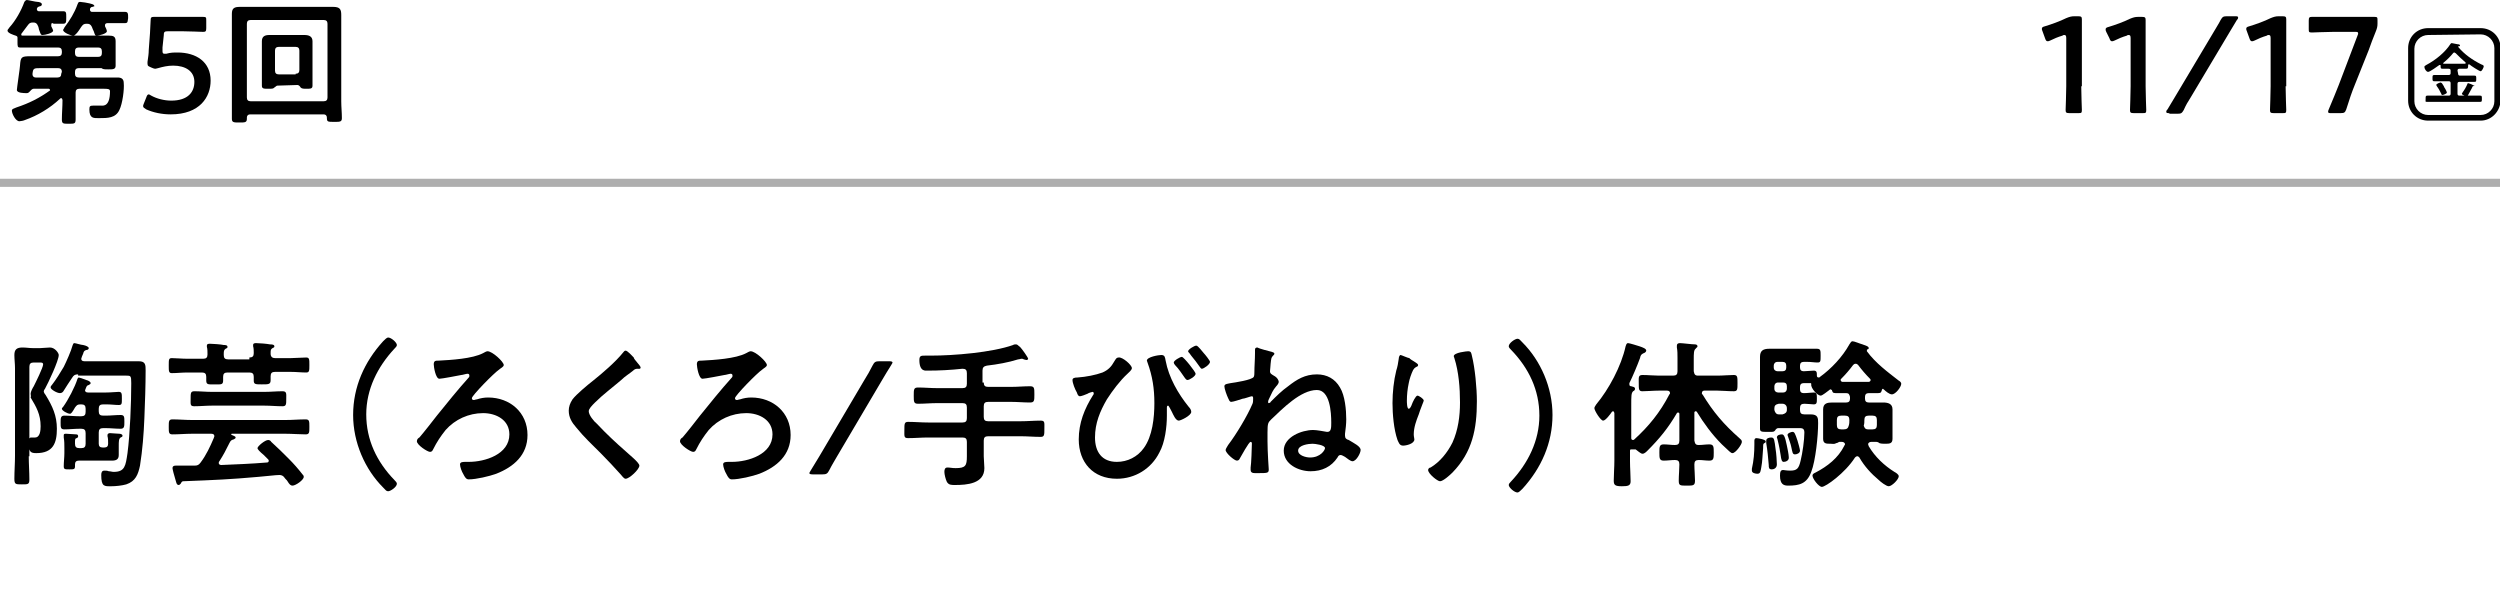
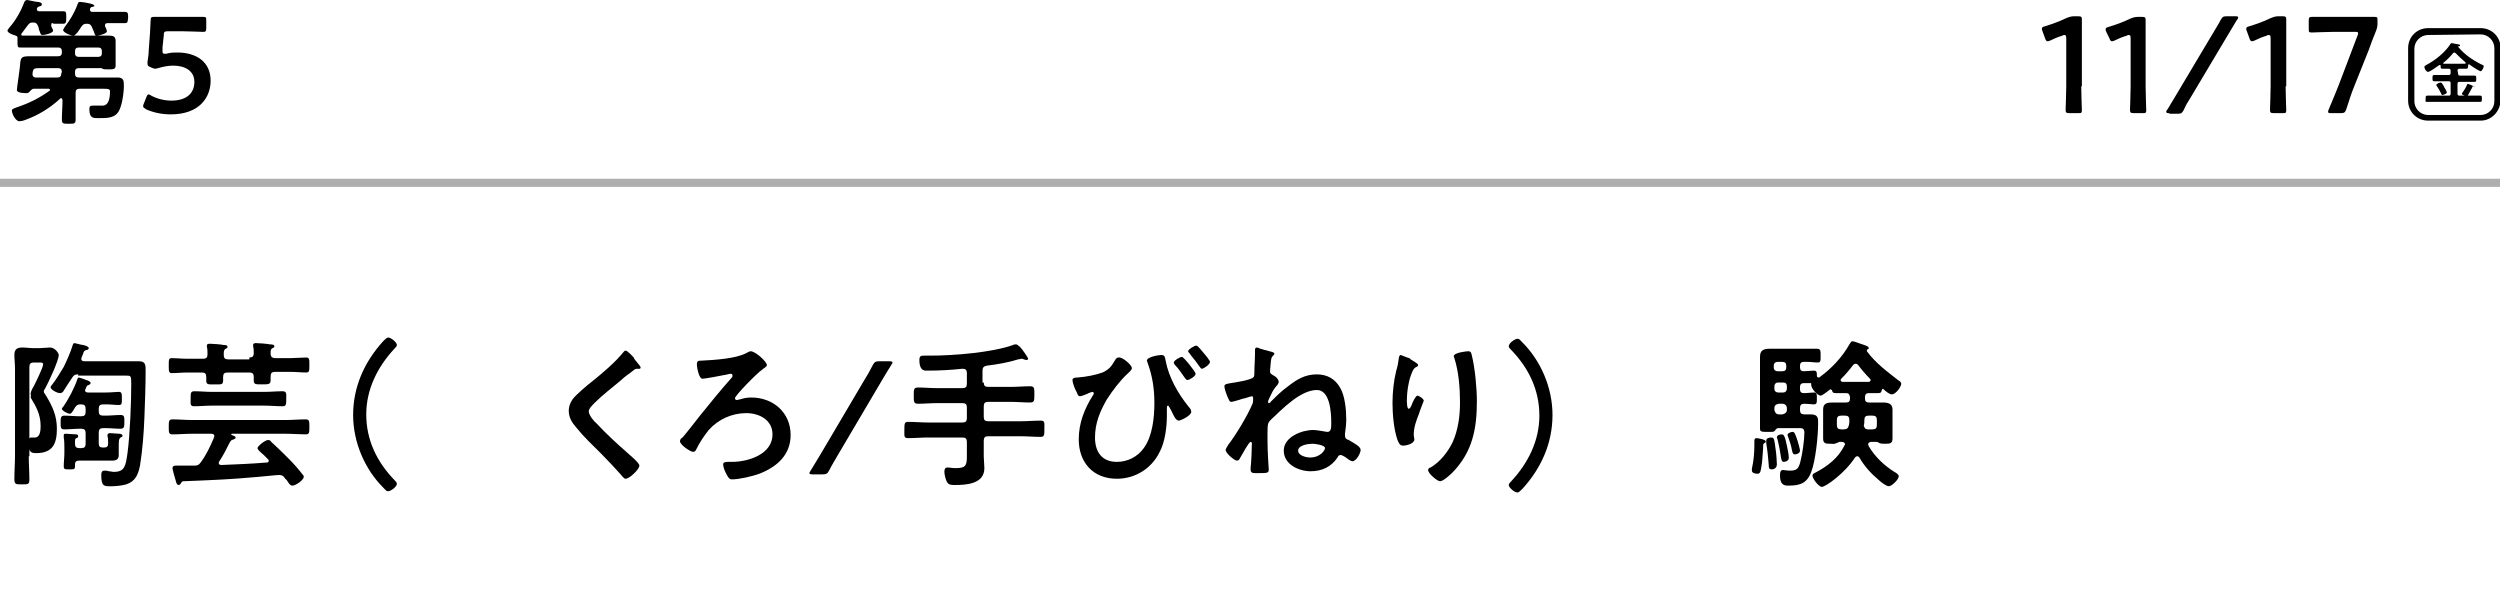
<svg xmlns="http://www.w3.org/2000/svg" version="1.1" id="レイヤー_1" x="0px" y="0px" viewBox="0 0 400 98" style="enable-background:new 0 0 400 98;" xml:space="preserve">
  <style type="text/css">
	.st0{fill:#AEAEAE;}
</style>
  <g>
    <g>
      <path d="M19.1,17.6c-0.6,1.3-1.9,1.3-3.2,1.3c-0.9,0-1.6,0.1-1.6-1.4c0-0.5,0.1-0.6,0.6-0.6c0.4,0,0.9,0,1.3,0    c0.3,0,1.4,0.2,1.4-2.3c0-0.4-0.4-0.4-1.1-0.4h-3.8c-0.4,0-0.6,0.2-0.6,0.6V16c0,1,0,2,0,3.1c0,0.7-0.2,0.7-1.1,0.7    c-0.9,0-1.1,0-1.1-0.7c0-1,0.1-2,0.1-3.1c0-0.1-0.1-0.3-0.2-0.3c-0.1,0-0.1,0-0.2,0.1C8,17.3,6,18.5,4,19.2    c-0.2,0.1-0.7,0.2-0.9,0.2c-0.6,0-1.2-1.2-1.2-1.7c0-0.3,0.3-0.3,0.7-0.5c2.1-0.7,3.7-1.5,5.5-2.8C8,14.5,8,14.5,8,14.4    s-0.1-0.2-0.2-0.2H5.4c-0.3,0-0.5,0.3-0.7,0.5s-0.3,0.2-0.5,0.2c-0.3,0-1.5,0-1.5-0.5c0-0.3,0.5-3.6,0.5-3.9C3.3,9.1,3.4,9,4.9,9    c0.6,0,1.2,0,1.9,0h2.5c0.4,0,0.6-0.2,0.6-0.6V8.2c0-0.4-0.2-0.6-0.6-0.6H5c-0.6,0-1.2,0-1.8,0c-0.4,0-0.4-0.2-0.4-0.9V6.1    c0-0.2,0-0.3-0.3-0.4S1.2,5.3,1.2,4.9c0-0.2,0.2-0.3,0.3-0.5c1-1.1,1.9-2.7,2.4-4.1C4,0.2,4.1,0,4.3,0C4.5,0,5.7,0.3,6,0.3    c0.2,0,0.7,0.1,0.7,0.4C6.7,0.9,6.5,1,6.4,1C6.1,1.1,6,1.1,5.9,1.4v0.1c0,0.2,0.2,0.3,0.3,0.3h2c0.7,0,1.4,0,1.9,0s0.5,0.2,0.5,1    c0,0.7,0,1-0.5,1c-0.3,0-1.1,0-1.5,0C8.3,3.6,8.2,3.7,8.2,4c0,0.1,0,0.1,0,0.2c0.1,0.2,0.3,0.6,0.3,0.7c0,0.4-1.3,0.7-1.7,0.7    c-0.3,0-0.3-0.2-0.5-0.7C6.2,4.7,6.2,4.4,6.1,4.2C5.9,3.7,5.7,3.6,5.3,3.6c-0.5,0-0.6,0.1-0.9,0.5L3.5,5.3c0,0-0.1,0.1-0.1,0.2    c0,0.2,0.1,0.2,0.2,0.2c0.5,0,0.9,0,1.4,0h10.7c0.5,0,1.1,0,1.7,0c0.7,0,1.1,0.1,1.1,0.9c0,0.4,0,0.8,0,1.4v1.1c0,0.5,0,1,0,1.4    c0,0.6-0.4,0.6-1.2,0.6c-0.3,0-0.7,0-0.9-0.1c-0.1-0.1-0.2-0.1-0.2-0.1h-3.6c-0.4,0-0.6,0.2-0.6,0.6v0.3c0,0.4,0.2,0.6,0.6,0.6    h4.6c0.5,0,1.1,0,1.6,0c0.6,0,1,0.2,1,0.9C19.9,14.3,19.6,16.6,19.1,17.6z M9.9,11.5c0-0.4-0.2-0.6-0.6-0.6H6.6    c-1.2,0-1.3,0-1.4,0.9v0.1c0,0.3,0.2,0.5,0.5,0.5h3.5c0.4,0,0.6-0.2,0.6-0.6L9.9,11.5L9.9,11.5z M20,3.7c-0.6,0-1.3,0-2,0h-0.8    c-0.2,0-0.4,0.1-0.4,0.3c0,0.1,0,0.1,0,0.2c0.1,0.2,0.3,0.6,0.3,0.8c0,0.4-1.3,0.7-1.6,0.7S15.2,5.6,15,5    c-0.1-0.2-0.2-0.4-0.3-0.7c-0.2-0.4-0.4-0.5-0.8-0.5c-0.5,0-0.6,0.1-0.9,0.5c-0.2,0.3-0.5,0.8-0.8,1.1c-0.2,0.2-0.3,0.3-0.5,0.3    c-0.4,0-1.6-0.5-1.6-0.9c0-0.1,0.2-0.3,0.2-0.4c0.9-1.2,1.6-2.3,2.1-3.7c0.1-0.2,0.1-0.4,0.4-0.4c0.1,0,0.7,0.1,0.8,0.1    c1.1,0.2,1.5,0.3,1.5,0.6c0.1,0-0.1,0-0.3,0.1c-0.2,0-0.3,0.1-0.4,0.3c0,0.1,0,0.1,0,0.2c0,0.2,0.2,0.3,0.3,0.3H18    c0.7,0,1.4,0,2,0c0.5,0,0.5,0.3,0.5,1C20.4,3.4,20.5,3.7,20,3.7z M16.3,8.2c0-0.4-0.2-0.6-0.6-0.6h-3.1c-0.4,0-0.6,0.2-0.6,0.6    v0.3c0,0.4,0.2,0.6,0.6,0.6h3.1c0.4,0,0.6-0.2,0.6-0.6V8.2z" />
      <path d="M28.4,8.4c3,0,5.3,1.5,5.3,4.5c0,2.6-1.7,5.4-6.4,5.4c-1.4,0-2.8-0.3-3.9-0.8c-0.3-0.2-0.5-0.3-0.5-0.5    c0-0.1,0-0.2,0.1-0.4l0.4-1c0.1-0.3,0.2-0.5,0.4-0.5c0.1,0,0.2,0.1,0.4,0.2c0.9,0.5,2.1,0.8,3.2,0.8c2.7,0,3.7-1.4,3.7-3    c0-1.7-1.4-2.6-3.4-2.6c-0.9,0-1.7,0.2-2.4,0.4c-0.1,0-0.3,0.1-0.5,0.1c-0.1,0-0.4-0.1-0.6-0.2c-0.4-0.2-0.6-0.2-0.6-0.6    c0-0.1,0-0.2,0-0.3c0.1-0.7,0.2-1.3,0.2-1.9L24,5.3c0-0.6,0.1-1.5,0.1-2s0.1-0.6,0.5-0.6c0.3,0,2.2,0,3.3,0h1.2c1.1,0,3.2,0,3.4,0    C33,2.7,33,2.8,33,3.3v1.2c0,0.5-0.1,0.6-0.5,0.6c-0.2,0-2.3-0.1-3.4-0.1h-2.2c-0.6,0-0.7,0.1-0.7,0.7L26,7.6c0,0.2,0,0.4,0,0.6    c0,0.3,0.1,0.4,0.3,0.4c0.1,0,0.2,0,0.3,0C27.3,8.4,27.8,8.4,28.4,8.4z" />
-       <path d="M40,18.3c-0.3,0-0.5,0.2-0.5,0.5V19c0,0.6-0.3,0.6-1.2,0.6s-1.2,0-1.2-0.6c0-0.9,0-1.8,0-2.7V4.2c0-0.7,0-1.4,0-2    c0-0.9,0.4-1.1,1.3-1.1c0.7,0,1.4,0,2.1,0h10.7c0.7,0,1.4,0,2.1,0c1.1,0,1.3,0.4,1.3,1.3c0,0.5,0,1.1,0,1.8v12    c0,0.9,0.1,1.8,0.1,2.7c0,0.6-0.3,0.6-1.2,0.6c-1.1,0-1.2,0-1.2-0.7c0-0.3-0.2-0.5-0.5-0.5C51.8,18.3,40,18.3,40,18.3z M52.4,3.8    c0-0.4-0.2-0.6-0.6-0.6H40.1c-0.4,0-0.6,0.2-0.6,0.6v11.8c0,0.4,0.2,0.6,0.6,0.6h11.7c0.4,0,0.6-0.2,0.6-0.6    C52.4,15.6,52.4,3.8,52.4,3.8z M44.4,13.7c-0.2,0-0.3,0.2-0.5,0.3c-0.2,0.2-0.3,0.2-1,0.2s-1,0-1-0.5s0-1.1,0-1.7V8    c0-0.5,0-0.9,0-1.4c0-0.8,0.5-1,1.2-1c0.5,0,0.9,0,1.4,0h2.8c0.5,0,0.9,0,1.4,0c0.7,0,1.3,0.2,1.3,1c0,0.5,0,1,0,1.4v4    c0,0.5,0,1.1,0,1.7c0,0.5-0.3,0.5-1,0.5c-0.4,0-0.7,0-0.9-0.2c-0.1-0.2-0.3-0.4-0.5-0.4L44.4,13.7L44.4,13.7z M47.3,11.8    c0.4,0,0.6-0.2,0.6-0.6V8.1c0-0.4-0.2-0.6-0.6-0.6h-2.7c-0.4,0-0.6,0.2-0.6,0.6v3.2c0,0.4,0.2,0.6,0.6,0.6h2.7V11.8z" />
    </g>
  </g>
  <g>
    <g>
      <path d="M4.6,73c0,1.2,0.1,2.5,0.1,3.7c0,0.8-0.2,0.8-1.2,0.8s-1.2,0-1.2-0.9c0-1.2,0.1-2.5,0.1-3.7v-14c0-0.7-0.1-1.4-0.1-2.1    c0-0.9,0.4-1.2,1.3-1.2c0.6,0,1.1,0.1,1.7,0.1h1.1c0.5,0,1.1-0.1,1.6-0.1c0.8,0,1.4,0.9,1.4,1.2c0,0.9-1.7,4.5-2.2,5.4    C7.1,62.3,7,62.5,7,62.6c0,0.2,0.2,0.5,0.3,0.6c1.1,1.8,1.8,3.3,1.8,5.4c0,2.3-0.6,3.9-3.3,3.9c-0.9,0-1.2-0.2-1.2-1.6    C4.6,70.2,4.7,70,5,70c0.2,0,0.4,0,0.6,0c0.8,0,0.9-1.1,0.9-1.8c0-1.9-0.7-3.1-1.6-4.6c0.1-0.2,0-0.4,0-0.6c0-0.3,0.3-0.9,0.5-1.2    c0.3-0.6,1.5-3,1.5-3.5C6.9,58,6.6,58,6.4,58h-1c-0.5,0-0.7,0.2-0.7,0.7V73H4.6z M12.5,59.9c-0.5,0-0.7,0.1-1,0.6    c-0.4,0.6-1,1.5-1.3,2c-0.1,0.2-0.3,0.4-0.6,0.4c-0.5,0-1.5-0.6-1.5-0.9c0-0.2,0.1-0.3,0.2-0.4c0.7-0.9,1.3-1.9,1.9-2.9    c0.4-0.8,1.2-2.6,1.4-3.4c0.1-0.2,0.1-0.4,0.3-0.4s1.1,0.3,1.4,0.3c0.5,0.1,0.9,0.3,0.9,0.5S14,56,13.8,56    c-0.3,0.1-0.4,0.2-0.5,0.6c-0.1,0.2-0.3,0.7-0.3,0.8c0,0.2,0.1,0.4,0.5,0.4h6.9c0.6,0,1.2,0,1.8,0c1.1,0,1.1,0.6,1.1,1.5    c0,2.1-0.1,5.4-0.2,7.6c-0.1,2.5-0.3,5.1-0.7,7.6c-0.3,1.4-0.7,2.5-2.2,3c-0.7,0.2-1.7,0.3-2.4,0.3c-1.1,0-1.6,0.1-1.6-1.8    c0-0.4,0.1-0.7,0.5-0.7c0.2,0,0.5,0,0.7,0.1c0.3,0,0.5,0.1,0.8,0.1c1.8,0,1.9-1,2.2-3c0.4-3.1,0.6-8,0.6-11.2    c0-1.2-0.1-1.2-0.8-1.2h-7.7V59.9z M15.8,65.8c0,0.5,0.2,0.7,0.7,0.7h0.4c0.8,0,1.6-0.1,2.4-0.1c0.6,0,0.6,0.3,0.6,1.1    c0,0.7,0,1.1-0.6,1.1c-0.8,0-1.6-0.1-2.4-0.1h-0.4c-0.5,0-0.7,0.2-0.7,0.7V71c0,0.4,0.2,0.6,0.6,0.6h0.3c0.4,0,0.6-0.2,0.6-0.6    s0-0.9-0.1-1.2c0-0.1,0-0.2,0-0.2c0-0.2,0.2-0.3,0.4-0.3c0.3,0,1.1,0.1,1.5,0.1c0.2,0,0.5,0.1,0.5,0.3c0,0.2-0.1,0.2-0.3,0.3    C19,70.2,19,70.6,19,71.4v0.4c0,0.3,0,0.6,0,1c0,0.7-0.4,0.9-1.1,0.9c-0.6,0-1.2,0-1.8,0h-3.5c-0.4,0-0.6,0.2-0.6,0.6v0.3    c0,0.5-0.2,0.5-0.9,0.5s-0.9,0-0.9-0.5c0-0.7,0.1-1.4,0.1-2.1v-0.8c0-0.6,0-1.1-0.1-1.7c0-0.1,0-0.3,0-0.4c0-0.2,0.2-0.2,0.4-0.2    s1.4,0.1,1.6,0.1c0.2,0,0.3,0.1,0.3,0.3c0,0.2-0.1,0.2-0.2,0.3c-0.3,0-0.3,0.3-0.3,0.6V71c0,0.5,0.2,0.7,0.7,0.7H13    c0.5,0,0.7-0.2,0.7-0.7v-1.7c0-0.5-0.2-0.7-0.7-0.7h-0.3c-0.8,0-1.6,0.1-2.4,0.1c-0.6,0-0.6-0.3-0.6-1.1c0-0.7,0-1.1,0.6-1.1    c0.8,0,1.6,0.1,2.4,0.1H13c0.5,0,0.7-0.2,0.7-0.7v-0.5c0-0.5-0.2-0.7-0.7-0.7h-0.1c-0.5,0-0.6,0.1-0.9,0.5c-0.4,0.7-0.6,1-0.8,1    c-0.4,0-1.3-0.5-1.3-0.8c0-0.1,0.1-0.2,0.2-0.3c0.8-1.1,1.9-3.2,2.3-4.5c0.1-0.1,0.1-0.2,0.2-0.2c0.1,0,0.7,0.2,1.2,0.4    c0.4,0.1,0.7,0.3,0.7,0.5s-0.2,0.2-0.3,0.3c-0.3,0.1-0.3,0.1-0.5,0.6c0,0.1-0.1,0.2-0.1,0.2c0,0.3,0.2,0.4,0.5,0.4H17    c0.8,0,1.5-0.1,2-0.1s0.5,0.3,0.5,1.1s0,1-0.5,1c-0.6,0-1.2-0.1-2-0.1h-0.5c-0.5,0-0.7,0.2-0.7,0.7C15.8,65.4,15.8,65.8,15.8,65.8    z" />
      <path d="M34.3,69.8c0-0.3-0.2-0.4-0.5-0.4h-3.1c-1,0-2.1,0.1-3.1,0.1c-0.6,0-0.6-0.3-0.6-1.2c0-0.9,0-1.2,0.6-1.2    c1,0,2.1,0.1,3.1,0.1h15c1.1,0,2.1-0.1,3.2-0.1c0.6,0,0.6,0.3,0.6,1.2c0,0.9,0,1.2-0.6,1.2c-1,0-2.1-0.1-3.2-0.1h-8.6    c0,0-0.1,0-0.1,0.1c0,0,0,0.1,0.1,0.1c0.2,0.1,0.6,0.2,0.6,0.4c0,0.2-0.2,0.2-0.3,0.3c-0.4,0.1-0.5,0.2-0.7,0.6    c-0.6,1.2-0.9,1.8-1.6,2.9C35,73.9,35,74,35,74.1c0,0.2,0.2,0.3,0.4,0.3c2.4-0.1,4.9-0.2,7.3-0.4c0.2,0,0.3-0.1,0.3-0.3    c0-0.1-0.1-0.2-0.1-0.2c-0.3-0.3-0.5-0.5-0.7-0.7c-0.6-0.5-1-0.9-1-1.1c0-0.3,1.2-1.3,1.7-1.3c0.2,0,0.4,0.1,0.5,0.3    c0.9,0.8,1.9,1.8,2.8,2.7c0.8,0.8,1.5,1.6,2.2,2.5c0.1,0.1,0.2,0.2,0.2,0.4c0,0.5-1.3,1.4-1.8,1.4c-0.3,0-0.5-0.2-0.8-0.7    c-0.1-0.2-0.3-0.3-0.5-0.6C45.3,76.1,45,76,44.7,76c-0.6,0-2.1,0.2-3.4,0.3c-4.5,0.4-6.9,0.5-12,0.7c-0.2,0-0.3,0.2-0.4,0.4    c-0.1,0.1-0.2,0.2-0.3,0.2c-0.4,0-0.4-0.5-0.6-1.1c-0.1-0.3-0.4-1.4-0.4-1.6c0-0.3,0.2-0.4,0.5-0.4c0.2,0,0.5,0,0.7,0h0.4    c0.6,0,1.3,0,1.9,0c0.5,0,0.7-0.1,1-0.5c0.9-1.2,1.5-2.5,2.1-3.9C34.2,70,34.3,69.9,34.3,69.8z M39.9,57.2c0.5,0,0.7-0.2,0.7-0.7    c0-0.3,0-0.8-0.1-1.1c0-0.1,0-0.2,0-0.2c0-0.3,0.3-0.3,0.5-0.3c0.5,0,1.7,0.1,2.2,0.2c0.2,0,0.7,0,0.7,0.3c0,0.2-0.1,0.2-0.3,0.3    c-0.3,0.2-0.3,0.3-0.3,0.9c0,0.5,0.3,0.7,0.7,0.7h2.5c0.8,0,1.7-0.1,2.5-0.1c0.5,0,0.5,0.3,0.5,1.2s0,1.2-0.5,1.2    c-0.8,0-1.6-0.1-2.5-0.1H44c-0.5,0-0.7,0.2-0.7,0.7c0,0.2,0,0.4,0,0.6c0,0.7-0.3,0.7-1.4,0.7c-1,0-1.3,0-1.3-0.6    c0-0.2,0-0.5,0-0.6c0-0.5-0.2-0.7-0.7-0.7h-3.5c-0.5,0-0.7,0.2-0.7,0.7c0,0.2,0,0.4,0,0.6c0,0.7-0.4,0.6-1.3,0.6    c-1,0-1.4,0.1-1.4-0.6c0-0.2,0-0.4,0-0.6c0-0.5-0.2-0.7-0.7-0.7H30c-0.9,0-1.7,0.1-2.5,0.1c-0.5,0-0.5-0.3-0.5-1.2    c0-1,0-1.2,0.5-1.2c0.7,0,1.6,0.1,2.5,0.1h2.5c0.5,0,0.7-0.2,0.7-0.7c0-0.4,0-0.9-0.1-1.2c0-0.1,0-0.2,0-0.2    c0-0.3,0.3-0.3,0.5-0.3c0.4,0,1.8,0.1,2.2,0.2c0.2,0,0.6,0,0.6,0.3c0,0.2-0.1,0.2-0.3,0.3c-0.3,0.2-0.3,0.4-0.3,1    c0,0.5,0.2,0.7,0.7,0.7h3.4V57.2z M33.9,64.9C33,64.9,32,65,31.1,65c-0.7,0-0.6-0.3-0.6-1.2c0-0.9,0-1.2,0.6-1.2    c0.9,0,1.9,0.1,2.8,0.1h8.4c1,0,1.9-0.1,2.9-0.1c0.7,0,0.6,0.4,0.6,1.2c0,0.9,0,1.2-0.6,1.2c-1,0-1.9-0.1-2.9-0.1H33.9z" />
      <path d="M56.5,66.4c0-4.5,1.8-8.5,4.8-11.8c0.3-0.3,0.6-0.6,0.8-0.6c0.5,0,1.4,0.8,1.4,1.2c0,0.2-0.2,0.4-0.4,0.6    c-2.7,2.9-4.5,6.5-4.5,10.5c0,4.1,1.7,7.6,4.5,10.5c0.2,0.2,0.4,0.4,0.4,0.6c0,0.5-1,1.2-1.4,1.2c-0.3,0-0.4-0.2-0.8-0.6    C58.4,75.1,56.5,70.8,56.5,66.4z" />
-       <path d="M80.6,58.4c0,0.3-0.5,0.5-0.7,0.7c-0.9,0.6-4.4,4.2-4.4,4.6c0,0.2,0.1,0.3,0.3,0.3c0.2,0,0.3-0.1,0.5-0.1    c0.6-0.2,1.2-0.3,1.8-0.3c3.5,0,6.3,2.4,6.3,6c0,3.2-2.2,5.1-5,6.2c-1.1,0.4-3.2,0.9-4.4,0.9c-0.4,0-0.6-0.3-0.9-0.9    c-0.2-0.3-0.5-1.1-0.5-1.5s0.5-0.4,0.9-0.4H75c2.6,0,6.5-1.2,6.5-4.4c0-2.3-2.1-3.4-4.2-3.4c-2.3,0-4.5,1-6,2.7    c-0.8,1-1.4,1.9-2,3.1c-0.1,0.2-0.2,0.4-0.5,0.4c-0.4,0-2.1-1.1-2.1-1.7c0-0.3,0.2-0.5,0.4-0.6c0.7-0.8,2.1-2.6,2.8-3.5    c1.7-2.1,3.3-4.1,5.1-6.1c0.1-0.1,0.1-0.2,0.1-0.3c0-0.2-0.1-0.3-0.3-0.3S74,60,73.8,60c-0.5,0.1-3.1,0.6-3.5,0.6    c-0.6,0-0.9-1.9-0.9-2.3c0-0.6,0.3-0.6,0.8-0.6c1.9-0.1,5.4-0.3,7.1-1.2c0.2-0.1,0.5-0.3,0.7-0.3C78.8,56.2,80.6,57.9,80.6,58.4z" />
      <path d="M102.5,58.8c0,0.3-0.4,0.2-0.5,0.2c-0.3,0-0.5,0.1-0.7,0.3c-0.6,0.5-1.3,0.9-1.9,1.5c-1.4,1.2-2.9,2.3-4.2,3.6    c-0.5,0.5-1,1-1,1.4c0,0.6,0.8,1.6,1.3,2c1.5,1.6,3,3,4.6,4.4c0.4,0.4,2.2,1.8,2.2,2.3c0,0.6-1.6,2.1-2.2,2.1    c-0.3,0-0.6-0.5-0.8-0.7c-1-1.1-2-2.2-3.1-3.3c-1.4-1.4-2.8-2.7-4-4.2c-0.7-0.8-1.2-1.6-1.2-2.7c0-0.6,0.2-1.2,0.6-1.8    c0.6-0.8,2.4-2.3,3.3-3c1.5-1.2,3.6-3,4.8-4.5c0.1-0.1,0.2-0.3,0.4-0.3c0.3,0,1.1,0.9,1.3,1.1C101.4,57.5,102.5,58.5,102.5,58.8z" />
      <path d="M122.7,58.4c0,0.3-0.5,0.5-0.7,0.7c-0.9,0.6-4.4,4.2-4.4,4.6c0,0.2,0.1,0.3,0.3,0.3c0.2,0,0.3-0.1,0.5-0.1    c0.6-0.2,1.2-0.3,1.8-0.3c3.5,0,6.3,2.4,6.3,6c0,3.2-2.2,5.1-5,6.2c-1.1,0.4-3.2,0.9-4.4,0.9c-0.4,0-0.6-0.3-0.9-0.9    c-0.2-0.3-0.5-1.1-0.5-1.5s0.5-0.4,0.9-0.4h0.5c2.6,0,6.5-1.2,6.5-4.4c0-2.3-2.1-3.4-4.2-3.4c-2.3,0-4.5,1-6,2.7    c-0.8,1-1.4,1.9-2,3.1c-0.1,0.2-0.2,0.4-0.5,0.4c-0.4,0-2.1-1.1-2.1-1.7c0-0.3,0.2-0.5,0.4-0.6c0.7-0.8,2.1-2.6,2.8-3.5    c1.7-2.1,3.3-4.1,5.1-6.1c0.1-0.1,0.1-0.2,0.1-0.3c0-0.2-0.1-0.3-0.3-0.3s-0.8,0.2-1,0.2c-0.5,0.1-3.1,0.6-3.5,0.6    c-0.6,0-0.9-1.9-0.9-2.3c0-0.6,0.3-0.6,0.8-0.6c1.9-0.1,5.4-0.3,7.1-1.2c0.2-0.1,0.5-0.3,0.7-0.3    C120.9,56.2,122.7,57.9,122.7,58.4z" />
      <path d="M130,75.9c-0.4,0-0.5-0.1-0.5-0.2s0.1-0.2,0.2-0.4c0.5-0.8,0.9-1.5,1.4-2.3l7.2-12.2c0.5-0.8,0.9-1.5,1.3-2.3    c0.3-0.6,0.5-0.7,1.1-0.7h1.6c0.4,0,0.5,0.1,0.5,0.2c0,0.1-0.1,0.2-0.2,0.4c-0.5,0.8-1,1.6-1.4,2.3L134,72.9    c-0.4,0.7-0.9,1.5-1.3,2.3c-0.3,0.6-0.5,0.7-1.1,0.7H130z" />
      <path d="M157.4,61.2c0,0.5,0.2,0.7,0.7,0.7h3.7c1,0,2-0.1,3-0.1c0.7,0,0.7,0.3,0.7,1.3c0,1,0,1.3-0.7,1.3c-1,0-2-0.1-3-0.1h-3.7    c-0.5,0-0.7,0.2-0.7,0.7v1.7c0,0.5,0.2,0.7,0.7,0.7h5.2c1.1,0,2.1-0.1,3.2-0.1c0.7,0,0.6,0.3,0.6,1.3s0,1.3-0.6,1.3    c-1.1,0-2.1-0.1-3.2-0.1h-5.2c-0.5,0-0.7,0.2-0.7,0.7V73c0,0.6,0.1,1.3,0.1,1.9c0,2.5-2.8,2.7-4.7,2.7c-0.6,0-1,0-1.3-0.5    c-0.2-0.4-0.4-1.2-0.4-1.6s0.1-0.7,0.5-0.7s0.7,0.1,1.3,0.1c1.6,0,1.8-0.4,1.8-1.9v-2.3c0-0.5-0.2-0.7-0.7-0.7h-5.5    c-1.1,0-2.1,0.1-3.2,0.1c-0.7,0-0.6-0.3-0.6-1.3s0-1.3,0.6-1.3c1.1,0,2.1,0.1,3.2,0.1h5.5c0.5,0,0.7-0.2,0.7-0.7v-1.7    c0-0.5-0.2-0.7-0.7-0.7h-4.1c-1,0-2,0.1-3,0.1c-0.7,0-0.7-0.3-0.7-1.3c0-1,0-1.3,0.7-1.3c1,0,2,0.1,3,0.1h4.1    c0.5,0,0.7-0.2,0.7-0.7v-1.7c0-0.5-0.2-0.7-0.7-0.7c-1.9,0.2-3.7,0.3-5.6,0.3c-0.3,0-1.3,0.2-1.3-1.7c0-0.7,0.3-0.7,0.9-0.7h0.9    c3.7,0,9.8-0.5,13.2-1.7c0.1-0.1,0.3-0.1,0.5-0.1s0.4,0.3,0.6,0.4c0.3,0.3,1.3,1.7,1.3,1.9c0,0.1-0.1,0.2-0.3,0.2    c-0.1,0-0.3-0.1-0.4-0.1c-0.1-0.1-0.3-0.1-0.4-0.1c-0.1,0-0.3,0.1-0.5,0.1c-1.6,0.5-3.3,0.8-5,1c-0.5,0.1-0.7,0.3-0.7,0.8v1.9    H157.4z" />
      <path d="M181.1,58.9c0,0.3-0.5,0.7-0.7,0.9c-1.2,1.1-2.4,2.7-3.3,4.1c-1.1,1.9-1.9,3.8-1.9,6.1c0,2.3,1.1,3.9,3.5,3.9    c1.7,0,3.3-0.8,4.3-2.2c1.4-1.9,1.7-4.9,1.7-7.2c0-2.3-0.3-4.3-1.1-6.5c0-0.1-0.1-0.2-0.1-0.3c0-0.6,1.9-0.9,2.3-0.9    c0.6,0,0.6,0.4,0.7,0.9c0.5,2.7,2,5.3,3.7,7.4c0.2,0.2,0.4,0.5,0.4,0.8c0,0.6-1.7,1.4-2,1.4c-0.5,0-0.9-1-1.1-1.4    c-0.1-0.2-0.5-1-0.6-1c-0.2,0-0.2,0.2-0.2,0.4c0,0.4,0,0.8,0,1.2c0,1.8-0.3,4.3-1.2,5.9c-1.3,2.6-3.9,4.2-6.8,4.2    c-3.8,0-6.1-2.6-6.1-6.3c0-2.6,0.9-4.9,2.3-7.1c0.1-0.1,0.1-0.2,0.1-0.3s-0.1-0.2-0.2-0.2c-0.1,0-0.7,0.2-0.8,0.3    c-0.2,0.1-1,0.4-1.2,0.4c-0.3,0-0.4-0.3-0.5-0.6c-0.3-0.5-0.7-1.5-0.7-2c0-0.3,0.3-0.4,0.8-0.4c1.4-0.1,2.9-0.4,4-0.8    c0.9-0.4,1.4-0.9,1.9-1.8c0.2-0.3,0.3-0.6,0.7-0.6C179.6,57.1,181.1,58.4,181.1,58.9z M191.3,59.8c0,0.4-1,1-1.3,1    c-0.2,0-0.3-0.2-0.4-0.3c-0.5-0.7-1-1.5-1.6-2.1c-0.1-0.1-0.2-0.3-0.2-0.4c0-0.3,1-0.9,1.3-0.9C189.4,57.1,191.3,59.5,191.3,59.8z     M192.6,56.5c0.2,0.2,1,1.2,1,1.4c0,0.4-1,1.1-1.3,1.1c-0.2,0-0.3-0.3-0.7-0.8c-0.4-0.6-0.9-1.1-1.3-1.7c-0.1-0.1-0.2-0.2-0.2-0.3    c0-0.3,1-0.9,1.3-0.9S192.4,56.3,192.6,56.5z" />
      <path d="M203.5,56.3c0.2,0.1,0.4,0.1,0.4,0.3c0,0.1-0.1,0.2-0.2,0.3c-0.3,0.3-0.3,0.4-0.4,1.3c0,0.2-0.1,1.1-0.1,1.2    c0,0.4,0.3,0.5,0.6,0.7c0.6,0.3,0.8,0.8,0.8,1s-0.2,0.5-0.4,0.7c-0.6,0.7-0.7,1.1-1.1,1.9c-0.1,0.2-0.2,0.4-0.2,0.6    c0,0.1,0,0.2,0.1,0.2s0.3-0.1,0.3-0.2c0.9-0.9,1.8-1.8,2.8-2.5c1.4-1.1,2.7-1.9,4.6-1.9c1.6,0,2.9,0.7,3.7,2.1    c0.8,1.3,1,3.6,1,5.1c0,0.7-0.1,1.6-0.2,2.3c0,0.1,0,0.2,0,0.3c0,0.4,0.2,0.6,0.6,0.7c0.8,0.5,1.9,1,1.9,1.6    c0,0.5-0.7,1.8-1.3,1.8c-0.3,0-0.8-0.4-1.2-0.7c-0.2-0.1-0.5-0.3-0.7-0.3c-0.3,0-0.4,0.2-0.5,0.4c-1,1.5-2.5,2.2-4.3,2.2    c-1.9,0-4.3-1.1-4.3-3.3c0-2.2,2.9-3.3,4.7-3.3c0.6,0,1.6,0.2,2.2,0.3h0.1c0.6,0,0.6-0.7,0.6-1.5c0-1.6-0.2-5.2-2.3-5.2    c-2.6,0-5.5,3-7.3,4.7c-0.5,0.5-0.6,0.6-0.6,2.1v1.4c0,1.7,0.2,4.5,0.2,4.5c0,0.6-0.2,0.6-1.8,0.6c-0.4,0-1.1,0.1-1.1-0.5    c0-0.1,0-0.3,0-0.4c0.1-0.5,0.2-3.3,0.2-3.8c0-0.1,0-0.3-0.2-0.3c-0.3,0-1.5,2.3-1.7,2.6c-0.1,0.2-0.2,0.4-0.5,0.4    c-0.4,0-1.8-1.2-1.8-1.7c0-0.2,0.3-0.6,0.4-0.8c1.3-1.7,3.1-4.7,3.9-6.6c0.1-0.2,0.1-0.6,0.1-0.8s0-0.4-0.2-0.4s-1.2,0.4-1.5,0.4    c-0.3,0.1-1.5,0.5-1.8,0.5s-0.4-0.4-0.5-0.6c-0.2-0.4-0.6-1.5-0.6-1.9s0.6-0.4,1-0.5c0.7-0.1,3.4-0.5,3.7-1    c0.1-0.2,0.1-0.5,0.1-0.7c0-1,0.1-2.1,0.1-3.1V56c0-0.3,0.1-0.4,0.4-0.4C201.5,55.8,203.1,56.2,203.5,56.3z M207.7,72.1    c0,0.8,1.3,1.1,1.9,1.1c1.7,0,2.4-1.2,2.4-1.5c0-0.5-1.6-0.7-2-0.7C209.4,71,207.7,71.2,207.7,72.1z" />
      <path d="M226.9,58.4c0,0.2-0.2,0.3-0.3,0.3c-0.3,0.2-0.3,0.2-0.5,0.5c-0.3,0.6-0.6,1.5-0.7,2.1c-0.2,0.9-0.3,1.9-0.3,2.8    c0,0.2,0,1.3,0.3,1.3c0.2,0,0.4-0.4,0.5-0.7c0.1-0.3,0.6-1.4,0.9-1.4c0.2,0,1,0.5,1,0.8c0,0.1-0.4,1-0.6,1.6l-0.2,0.6    c-0.4,1-0.8,2.1-0.8,3.2c0,0.4,0.1,0.6,0.1,0.8c0,0.7-1.3,1-1.8,1c-0.6,0-0.7-0.5-0.9-0.9c-0.6-1.7-0.8-4.2-0.8-5.9    c0-1.7,0.2-3.6,0.6-5.2c0.2-0.6,0.3-1.2,0.4-1.9c0-0.2,0.1-0.6,0.3-0.6c0.1,0,1.2,0.5,1.4,0.5C225.7,57.6,226.9,58.1,226.9,58.4z     M234.9,56.2c0.5,0,0.5,0.3,0.6,0.7c0.5,2,0.8,5.2,0.8,7.3c0,4.4-0.7,8.1-3.9,11.4c-0.4,0.4-1.5,1.4-2,1.4c-0.4,0-1.9-1.2-1.9-1.8    c0-0.2,0.2-0.4,0.4-0.4c1.5-0.9,2.7-2.4,3.5-4c0.9-2,1.2-4.2,1.2-6.4c0-2.3-0.2-4.9-0.9-7.1c0-0.1-0.1-0.2-0.1-0.3    C232.6,56.4,234.7,56.2,234.9,56.2z" />
      <path d="M248.4,66.4c0,4.5-1.8,8.5-4.8,11.8c-0.3,0.3-0.6,0.6-0.8,0.6c-0.5,0-1.4-0.8-1.4-1.2c0-0.2,0.2-0.4,0.4-0.6    c2.7-2.9,4.5-6.5,4.5-10.5c0-4.1-1.7-7.6-4.5-10.5c-0.2-0.2-0.4-0.4-0.4-0.6c0-0.5,1-1.2,1.4-1.2c0.3,0,0.4,0.2,0.8,0.6    C246.5,57.7,248.4,62,248.4,66.4z" />
-       <path d="M261,71.9c-0.2,0-0.2,0.1-0.2,0.3v1.6c0,1.1,0.1,2.2,0.1,3.2c0,0.7-0.4,0.8-1.4,0.8c-1.1,0-1.3-0.2-1.3-0.9    c0-1,0.1-2.1,0.1-3.2v-7.6c0-0.1-0.1-0.3-0.2-0.3s-0.2,0.1-0.2,0.1c-0.2,0.3-1,1.4-1.4,1.4s-1.4-1.6-1.4-2c0-0.2,0.2-0.4,0.3-0.6    c2-2.4,4-6.1,4.7-9.3c0.1-0.2,0.1-0.5,0.4-0.5c0.2,0,1.5,0.4,1.8,0.5c0.6,0.2,1.1,0.4,1.1,0.7c0,0.2-0.3,0.4-0.4,0.4    c-0.4,0.2-0.5,0.3-0.6,0.8c-0.4,1.1-1.2,3-1.7,4c0,0.1,0,0.1,0,0.2c0,0.2,0.1,0.3,0.3,0.3c0.3,0.1,0.6,0.1,0.6,0.4    c0,0.2-0.1,0.3-0.3,0.4c-0.3,0.3-0.3,0.7-0.3,2.3v5.2c0,0.2,0.1,0.3,0.3,0.3c0.1,0,0.2-0.1,0.2-0.1c2.3-2.1,4.1-4.3,5.6-7.2    c0.1-0.1,0.1-0.1,0.1-0.2c0-0.4-0.4-0.4-0.5-0.4h-1.3c-0.9,0-1.8,0.1-2.6,0.1c-0.6,0-0.6-0.3-0.6-1.3c0-0.9-0.1-1.3,0.6-1.3    c0.9,0,1.8,0.1,2.6,0.1h2.3c0.5,0,0.7-0.2,0.7-0.7v-2.1c0-0.6,0-1.2-0.1-1.7c0-0.1,0-0.2,0-0.3c0-0.3,0.2-0.4,0.5-0.4    c0.4,0,1.9,0.2,2.4,0.2c0.2,0,0.4,0.1,0.4,0.3s-0.2,0.2-0.3,0.4c-0.3,0.2-0.3,0.8-0.3,1.7v1.9c0.1,0.5,0.2,0.7,0.7,0.7h3.1    c0.9,0,1.8-0.1,2.6-0.1c0.6,0,0.6,0.3,0.6,1.3s0,1.3-0.6,1.3c-0.9,0-1.8-0.1-2.6-0.1h-2.1c-0.2,0-0.4,0.1-0.4,0.4    c0,0.1,0,0.2,0.1,0.2c1.7,2.8,3.4,4.8,5.9,7c0.2,0.2,0.4,0.3,0.4,0.6c0,0.4-1,1.8-1.5,1.8c-0.3,0-0.5-0.3-1.7-1.4    c-1.6-1.6-2.9-3.4-4-5.2c-0.1-0.1-0.1-0.1-0.2-0.1s-0.2,0.1-0.2,0.2v4.5c0.1,0.5,0.2,0.7,0.7,0.7c0.6,0,1.1-0.1,1.7-0.1    c0.7,0,0.7,0.4,0.7,1.3s0,1.3-0.7,1.3c-0.6,0-1.1-0.1-1.7-0.1c-0.5,0-0.7,0.2-0.7,0.7c0,0.9,0.1,1.8,0.1,2.6    c0,0.8-0.3,0.8-1.3,0.8c-1.1,0-1.3,0-1.3-0.8c0-0.9,0.1-1.8,0.1-2.6c0-0.5-0.2-0.7-0.7-0.7c-0.6,0-1.2,0.1-1.8,0.1    c-0.7,0-0.7-0.4-0.7-1.3s0-1.3,0.7-1.3c0.6,0,1.2,0.1,1.8,0.1c0.5,0,0.7-0.2,0.7-0.7v-4.3c0-0.1-0.1-0.2-0.2-0.2s-0.1,0-0.2,0.1    c-1.4,2.4-2.8,4.1-4.7,6c-0.2,0.2-0.5,0.5-0.8,0.5s-0.8-0.5-1.1-0.7C261.2,71.9,261.1,71.9,261,71.9z" />
      <path d="M282.3,70.9c-0.2,0.1-0.2,0.2-0.2,0.8c-0.1,1-0.1,2.1-0.3,3.1c-0.1,0.5-0.1,1-0.6,1c-0.3,0-0.9-0.1-0.9-0.5    c0-0.1,0-0.2,0-0.3c0.3-1.3,0.4-2.6,0.4-3.9v-0.6c0-0.2,0.1-0.4,0.3-0.4c0.2,0,1.5,0.2,1.5,0.5C282.6,70.8,282.4,70.8,282.3,70.9z     M292.9,62.3c-0.1,0-0.1,0-0.2,0.1c-0.3,0.2-1.1,0.9-1.4,0.9c-0.5,0-1.6-1.2-1.5-1.8c0-0.1,0-0.2-0.1-0.2c-0.4,0-0.8,0-1.1,0    c-0.4,0-0.6,0.2-0.6,0.6v0.4c0,0.4,0.2,0.6,0.6,0.6c0.6,0,1.2-0.1,1.6-0.1c0.5,0,0.5,0.3,0.5,1c0,0.6,0,0.9-0.5,0.9    c-0.3,0-1-0.1-1.5-0.1s-0.7,0.2-0.7,0.7v0.3c0,0.5,0.2,0.7,0.7,0.7c0.3,0,0.6,0,1,0c1.2,0,1.2,0.6,1.2,1.4c0,2-0.4,6-1.1,7.8    c-0.7,1.9-1.9,2.2-3.7,2.2c-0.7,0-1.3-0.2-1.3-1.6c0-0.6,0.1-0.9,0.5-0.9c0.1,0,0.6,0.1,1.1,0.1c1.1,0,1.4-0.3,1.7-1.6    c0.3-1.2,0.6-3.3,0.6-4.5c0-0.8-0.5-0.7-1.2-0.7h-3c-0.2,0-0.4,0.2-0.5,0.4c-0.2,0.2-0.3,0.2-0.8,0.2h-0.4c-0.9,0-1.2,0-1.2-0.5    c0-0.8,0-1.6,0-2.4V59c0-0.6,0-1.3,0-1.9c0-1,0.5-1.3,1.5-1.3c0.6,0,1.2,0,1.8,0h4.2c0.6,0,1.1,0,1.6,0c0.6,0,0.6,0.3,0.6,1.1    c0,0.9,0,1.1-0.5,1.1s-1-0.1-1.6-0.1h-0.6c-0.4,0-0.6,0.2-0.6,0.6v0.3c0,0.4,0.2,0.6,0.6,0.6c0.5,0,1.1-0.1,1.6-0.1    s0.5,0.3,0.5,0.8c0,0.2,0.1,0.3,0.3,0.3c0.1,0,0.1,0,0.2-0.1c1.8-1.3,3.6-3.2,4.7-5.2c0.2-0.3,0.3-0.5,0.5-0.5    c0.3,0,1.2,0.4,1.6,0.5c0.5,0.2,1,0.3,1,0.6c0,0.1-0.1,0.2-0.2,0.2s-0.1,0.1-0.1,0.2c0,0.1,0,0.1,0,0.1c1.4,1.9,3.3,3.3,5.1,4.7    c0.2,0.1,0.4,0.3,0.4,0.5c0,0.5-0.9,1.7-1.5,1.7c-0.4,0-1-0.5-1.3-0.8c-0.1,0-0.1-0.1-0.1-0.1c-0.1,0-0.2,0.1-0.2,0.2    c-0.1,0.3-0.1,0.5-0.6,0.5c-0.4,0-1.1,0-1.5,0s-0.6,0.2-0.6,0.6v0.3c0,0.4,0.2,0.6,0.6,0.6h0.7c0.5,0,1,0,1.6,0    c0.8,0,1.5,0.2,1.5,1.1c0,0.4,0,0.9,0,1.3v1.9c0,0.5,0,1,0,1.5c0,0.8-0.5,0.8-1.2,0.8c-0.3,0-0.6,0-0.9-0.1    c-0.1-0.1-0.3-0.2-0.5-0.2h-0.8c-0.2,0-0.5,0.1-0.5,0.4c0,0.1,0.1,0.2,0.1,0.3c1,1.7,2.5,3.1,4.1,4.1c0.2,0.1,0.7,0.4,0.7,0.7    c0,0.5-1.1,1.6-1.6,1.6c-0.4,0-1.3-0.7-1.6-1c-1.2-1-2.3-2.2-3.1-3.6c-0.1-0.1-0.2-0.2-0.3-0.2c-0.2,0-0.3,0.1-0.4,0.2    c-1.6,2.5-4.7,4.7-5.3,4.7c-0.5,0-1.5-1.3-1.5-1.8c0-0.3,0.3-0.4,0.5-0.5c1.9-1,3.6-2.3,4.6-4.3c0-0.1,0.1-0.1,0.1-0.2    c0-0.3-0.3-0.4-0.5-0.4h-0.4c-0.1,0-0.3,0.2-0.5,0.2c-0.3,0.2-0.6,0.1-0.9,0.1c-0.7,0-1.2,0-1.2-0.8c0-0.5,0-1,0-1.5v-1.9    c0-0.4,0-0.9,0-1.3c0-1,0.7-1.1,1.5-1.1c0.5,0,1,0,1.6,0h0.6c0.4,0,0.6-0.2,0.6-0.6v-0.3c-0.1-0.4-0.2-0.6-0.6-0.6    c-0.6,0-1.1,0-1.7,0c-0.5,0-0.5-0.2-0.6-0.5C293,62.4,293,62.3,292.9,62.3z M283.5,75.1c-0.5,0-0.5-0.3-0.5-0.7    c-0.1-1.2-0.2-2.3-0.4-3.5c0-0.1,0-0.3,0-0.4c0-0.4,0.5-0.5,0.8-0.5c0.5,0,0.5,0.4,0.7,1.9c0.1,0.5,0.2,2,0.2,2.4    C284.3,74.9,283.8,75.1,283.5,75.1z M285.8,58.5c0-0.4-0.2-0.6-0.6-0.6h-0.8c-0.4,0-0.6,0.3-0.6,0.6v0.3c0,0.4,0.3,0.6,0.6,0.6    h0.8c0.4,0,0.6-0.2,0.6-0.6V58.5z M284.5,61.2c-0.4,0-0.6,0.3-0.6,0.6v0.4c0,0.4,0.3,0.6,0.6,0.6h0.8c0.4,0,0.6-0.3,0.6-0.6v-0.4    c0-0.4-0.2-0.6-0.6-0.6H284.5z M284.6,64.6c-0.5,0.1-0.7,0.3-0.7,0.7v0.3c0.1,0.4,0.3,0.7,0.7,0.7h0.6c0.4-0.1,0.7-0.3,0.7-0.7    v-0.3c0-0.4-0.3-0.7-0.7-0.7H284.6z M285.4,73.9c-0.3,0-0.4-0.3-0.5-1.1c-0.1-0.6-0.2-1.3-0.5-2.5c0-0.1-0.1-0.2-0.1-0.3    c0-0.4,0.5-0.5,0.8-0.5s0.5,0.3,0.8,1.8c0.1,0.4,0.3,1.5,0.3,1.8C286.3,73.7,285.7,73.9,285.4,73.9z M287.2,72.7    c-0.4,0-0.4-0.3-0.6-1.2c-0.1-0.5-0.3-1-0.5-1.6c0-0.1-0.1-0.2-0.1-0.3c0-0.3,0.6-0.5,0.8-0.5c0.3,0,0.4,0.2,0.8,1.4    c0.1,0.3,0.4,1.4,0.4,1.6C288,72.5,287.5,72.7,287.2,72.7z M294.6,66.5c-0.5,0-0.7,0.2-0.7,0.7V68c0,0.5,0.2,0.7,0.7,0.7h0.4    c0.5,0,0.7-0.2,0.8-0.6c0.1-0.3,0.1-0.6,0.1-0.9c0-0.5-0.2-0.7-0.7-0.7H294.6z M299,61.1c0.1,0,0.3-0.1,0.3-0.3    c0-0.1-0.1-0.2-0.1-0.2c-0.7-0.7-1.3-1.4-1.9-2.2c-0.1-0.1-0.2-0.2-0.4-0.2c-0.2,0-0.3,0.1-0.4,0.2c-0.6,0.8-1.2,1.5-1.9,2.2    c-0.1,0.1-0.1,0.1-0.1,0.2c0,0.2,0.2,0.3,0.3,0.3H299z M298.9,68.7h0.7c0.5,0,0.7-0.2,0.7-0.7v-0.8c0-0.5-0.2-0.7-0.7-0.7H299    c-0.5,0-0.7,0.2-0.7,0.7c0,0.3,0,0.6-0.1,0.9C298.3,68.4,298.4,68.7,298.9,68.7z" />
    </g>
  </g>
  <rect y="28.6" class="st0" width="400" height="1.3" />
  <g>
    <path d="M333,13.8c0,1.3,0.1,3.6,0.1,3.8c0,0.5-0.1,0.5-0.6,0.5h-1.4c-0.5,0-0.6-0.1-0.6-0.5c0-0.3,0.1-2.6,0.1-3.8V6.1   c0-0.4-0.1-0.5-0.3-0.5c-0.1,0-0.2,0-0.3,0.1c-0.7,0.2-1.4,0.5-2,0.8c-0.2,0.1-0.3,0.1-0.4,0.1c-0.2,0-0.3-0.2-0.4-0.5L326.8,5   c-0.1-0.2-0.1-0.3-0.1-0.4c0-0.2,0.1-0.3,0.5-0.4c1-0.3,2.4-0.8,3.4-1.3c0.5-0.2,0.8-0.3,1.3-0.3h0.6c0.5,0,0.6,0.1,0.6,0.5   c0,0.3,0,2.6,0,3.8v6.9H333z" />
    <path d="M343.3,13.8c0,1.3,0.1,3.6,0.1,3.8c0,0.5-0.1,0.5-0.6,0.5h-1.4c-0.5,0-0.6-0.1-0.6-0.5c0-0.3,0.1-2.6,0.1-3.8V6.1   c0-0.4-0.1-0.5-0.3-0.5c-0.1,0-0.2,0-0.3,0.1c-0.7,0.2-1.4,0.5-2,0.8c-0.2,0.1-0.3,0.1-0.4,0.1c-0.2,0-0.3-0.2-0.4-0.5l-0.5-1   c-0.1-0.2-0.1-0.3-0.1-0.4c0-0.2,0.1-0.3,0.5-0.4c1-0.3,2.4-0.8,3.4-1.3c0.5-0.2,0.8-0.3,1.3-0.3h0.6c0.5,0,0.6,0.1,0.6,0.5   c0,0.3,0,2.6,0,3.8V13.8z" />
    <path d="M347.1,18.1c-0.3,0-0.5,0-0.5-0.2c0-0.1,0-0.2,0.2-0.4c0.4-0.7,0.8-1.3,1.2-2l6.2-10.4c0.4-0.7,0.8-1.3,1.1-1.9   c0.3-0.5,0.4-0.6,1-0.6h1.3c0.3,0,0.5,0,0.5,0.2c0,0.1,0,0.2-0.2,0.4c-0.4,0.7-0.8,1.3-1.2,2l-6.2,10.4c-0.4,0.6-0.8,1.3-1.1,2   c-0.3,0.5-0.4,0.6-1,0.6h-1.3V18.1z" />
    <path d="M365.7,13.8c0,1.3,0.1,3.6,0.1,3.8c0,0.5-0.1,0.5-0.6,0.5h-1.4c-0.5,0-0.6-0.1-0.6-0.5c0-0.3,0.1-2.6,0.1-3.8V6.1   c0-0.4-0.1-0.5-0.3-0.5c-0.1,0-0.2,0-0.3,0.1c-0.7,0.2-1.4,0.5-2,0.8c-0.2,0.1-0.3,0.1-0.4,0.1c-0.2,0-0.3-0.2-0.4-0.5L359.5,5   c-0.1-0.2-0.1-0.3-0.1-0.4c0-0.2,0.1-0.3,0.5-0.4c1-0.3,2.4-0.8,3.4-1.3c0.5-0.2,0.8-0.3,1.3-0.3h0.6c0.5,0,0.6,0.1,0.6,0.5   c0,0.3,0,2.6,0,3.8v6.9H365.7z" />
    <path d="M376.8,13.5c-0.5,1.2-0.9,2.4-1.4,4c-0.2,0.5-0.3,0.6-0.9,0.6H373c-0.3,0-0.5,0-0.5-0.2c0-0.1,0-0.2,0.1-0.4   c0.7-1.6,1.1-2.7,1.6-3.9l3-7.9c0.1-0.2,0.1-0.3,0.1-0.4c0-0.2-0.2-0.2-0.5-0.2h-3.5c-1.1,0-3.2,0.1-3.4,0.1   c-0.5,0-0.5-0.1-0.5-0.6V3.3c0-0.5,0.1-0.6,0.5-0.6c0.2,0,2.3,0,3.4,0h3.2c1.1,0,3.2,0,3.4,0c0.5,0,0.5,0.1,0.5,0.6v0.5   c0,0.5-0.1,0.8-0.3,1.3c-0.4,1-0.8,2-1.1,2.9L376.8,13.5z" />
  </g>
  <g>
-     <path d="M393.3,11.8c0,0.2,0.1,0.3,0.3,0.3h1.1c0.4,0,0.8,0,1.2,0c0.3,0,0.3,0.1,0.3,0.5s0,0.5-0.3,0.5c-0.4,0-0.8,0-1.3,0h-1.1   c-0.2,0-0.3,0.1-0.3,0.3V15c0,0.2,0.1,0.3,0.3,0.3h2c0.4,0,0.9,0,1.3,0c0.3,0,0.3,0.1,0.3,0.5c0,0.4,0,0.5-0.3,0.5   c-0.4,0-0.9,0-1.3,0h-5.9c-0.4,0-0.9,0-1.3,0c-0.3,0-0.2-0.1-0.2-0.5s0-0.5,0.3-0.5c0.4,0,0.9,0,1.3,0h2.1c0.2,0,0.3-0.1,0.3-0.3   v-1.7c0-0.2-0.1-0.3-0.3-0.3h-1.1c-0.4,0-0.8,0-1.2,0c-0.3,0-0.3-0.1-0.3-0.5s0-0.5,0.3-0.5c0.4,0,0.8,0,1.2,0h1.1   c0.2,0,0.3-0.1,0.3-0.3v-0.4c0-0.2-0.1-0.3-0.3-0.3l0,0c-0.3,0-0.7,0-1,0s-0.3-0.1-0.3-0.5c0-0.1,0-0.1-0.1-0.1h-0.1   c-0.3,0.2-1.5,1.1-1.8,1.1s-0.6-0.5-0.6-0.8c0-0.1,0.1-0.2,0.3-0.3c1.5-0.8,3-2,3.9-3.4c0.1-0.1,0.1-0.1,0.2-0.1s0.9,0.2,1.1,0.2   c0.1,0,0.2,0.1,0.2,0.2s-0.1,0.1-0.2,0.1c0,0-0.1,0-0.1,0.1l0,0c1,1.2,2.3,2.1,3.7,2.8c0.3,0.1,0.4,0.2,0.4,0.3   c0,0.2-0.3,0.8-0.5,0.8s-1.6-0.9-1.8-1.1c0,0,0,0-0.1,0s-0.1,0.1-0.1,0.1c0,0.4,0,0.6-0.3,0.6c-0.4,0-0.7,0-1.1,0l0,0   c-0.2,0-0.3,0.1-0.3,0.3L393.3,11.8L393.3,11.8z M390.8,15.2c-0.1,0-0.2-0.1-0.2-0.2c-0.2-0.4-0.4-0.8-0.7-1.2   c0-0.1-0.1-0.1-0.1-0.2c0-0.2,0.6-0.4,0.7-0.4s0.1,0.1,0.2,0.1c0.1,0.2,0.3,0.4,0.4,0.7c0.1,0.1,0.4,0.7,0.4,0.8   C391.5,15,390.9,15.2,390.8,15.2z M392.7,8.4c-0.1,0-0.1,0-0.2,0.1c-0.4,0.5-1,1.1-1.5,1.5l-0.1,0.1c0,0.1,0.1,0.1,0.1,0.1   c0.3,0,0.5,0,0.8,0h1.8c0.3,0,0.6,0,0.8,0c0,0,0.1,0,0.1-0.1V10c-0.6-0.5-1.1-1-1.6-1.5C392.8,8.5,392.8,8.4,392.7,8.4z    M395.7,13.8c-0.1,0-0.1,0.1-0.2,0.3c-0.2,0.4-0.4,0.7-0.6,1.1c-0.1,0.1-0.1,0.2-0.2,0.2s-0.8-0.2-0.8-0.4c0-0.1,0.1-0.1,0.1-0.2   c0.3-0.4,0.6-0.9,0.8-1.4c0-0.1,0.1-0.1,0.1-0.1c0.1,0,0.2,0.1,0.3,0.1c0.1,0,0.6,0.3,0.7,0.3l0.1,0.1   C395.9,13.7,395.8,13.7,395.7,13.8z" />
+     <path d="M393.3,11.8c0,0.2,0.1,0.3,0.3,0.3h1.1c0.4,0,0.8,0,1.2,0c0.3,0,0.3,0.1,0.3,0.5s0,0.5-0.3,0.5c-0.4,0-0.8,0-1.3,0h-1.1   c-0.2,0-0.3,0.1-0.3,0.3V15c0,0.2,0.1,0.3,0.3,0.3h2c0.4,0,0.9,0,1.3,0c0.3,0,0.3,0.1,0.3,0.5c0,0.4,0,0.5-0.3,0.5   c-0.4,0-0.9,0-1.3,0h-5.9c-0.4,0-0.9,0-1.3,0c-0.3,0-0.2-0.1-0.2-0.5s0-0.5,0.3-0.5c0.4,0,0.9,0,1.3,0h2.1c0.2,0,0.3-0.1,0.3-0.3   v-1.7c0-0.2-0.1-0.3-0.3-0.3h-1.1c-0.4,0-0.8,0-1.2,0c-0.3,0-0.3-0.1-0.3-0.5s0-0.5,0.3-0.5c0.4,0,0.8,0,1.2,0h1.1   c0.2,0,0.3-0.1,0.3-0.3v-0.4c0-0.2-0.1-0.3-0.3-0.3l0,0c-0.3,0-0.7,0-1,0s-0.3-0.1-0.3-0.5c0-0.1,0-0.1-0.1-0.1h-0.1   c-0.3,0.2-1.5,1.1-1.8,1.1s-0.6-0.5-0.6-0.8c0-0.1,0.1-0.2,0.3-0.3c1.5-0.8,3-2,3.9-3.4c0.1-0.1,0.1-0.1,0.2-0.1s0.9,0.2,1.1,0.2   c0.1,0,0.2,0.1,0.2,0.2s-0.1,0.1-0.2,0.1c0,0-0.1,0-0.1,0.1l0,0c1,1.2,2.3,2.1,3.7,2.8c0.3,0.1,0.4,0.2,0.4,0.3   c0,0.2-0.3,0.8-0.5,0.8s-1.6-0.9-1.8-1.1c0,0,0,0-0.1,0s-0.1,0.1-0.1,0.1c0,0.4,0,0.6-0.3,0.6c-0.4,0-0.7,0-1.1,0l0,0   c-0.2,0-0.3,0.1-0.3,0.3L393.3,11.8L393.3,11.8z M390.8,15.2c-0.1,0-0.2-0.1-0.2-0.2c-0.2-0.4-0.4-0.8-0.7-1.2   c0-0.1-0.1-0.1-0.1-0.2c0-0.2,0.6-0.4,0.7-0.4s0.1,0.1,0.2,0.1c0.1,0.2,0.3,0.4,0.4,0.7c0.1,0.1,0.4,0.7,0.4,0.8   C391.5,15,390.9,15.2,390.8,15.2z M392.7,8.4c-0.1,0-0.1,0-0.2,0.1c-0.4,0.5-1,1.1-1.5,1.5l-0.1,0.1c0,0.1,0.1,0.1,0.1,0.1   c0.3,0,0.5,0,0.8,0h1.8c0.3,0,0.6,0,0.8,0c0,0,0.1,0,0.1-0.1V10c-0.6-0.5-1.1-1-1.6-1.5C392.8,8.5,392.8,8.4,392.7,8.4z    M395.7,13.8c-0.1,0-0.1,0.1-0.2,0.3c-0.2,0.4-0.4,0.7-0.6,1.1c-0.1,0.1-0.1,0.2-0.2,0.2s-0.8-0.2-0.8-0.4c0-0.1,0.1-0.1,0.1-0.2   c0.3-0.4,0.6-0.9,0.8-1.4c0.1,0,0.2,0.1,0.3,0.1c0.1,0,0.6,0.3,0.7,0.3l0.1,0.1   C395.9,13.7,395.8,13.7,395.7,13.8z" />
  </g>
  <path d="M396.9,19.3h-8.4c-1.8,0-3.2-1.4-3.2-3.2V7.7c0-1.8,1.4-3.2,3.2-3.2h8.4c1.8,0,3.2,1.4,3.2,3.2v8.4  C400,17.9,398.6,19.3,396.9,19.3z M388.5,5.6c-1.2,0-2.2,1-2.2,2.2v8.4c0,1.2,1,2.2,2.2,2.2h8.4c1.2,0,2.2-1,2.2-2.2V7.7  c0-1.2-1-2.2-2.2-2.2L388.5,5.6L388.5,5.6z" />
</svg>